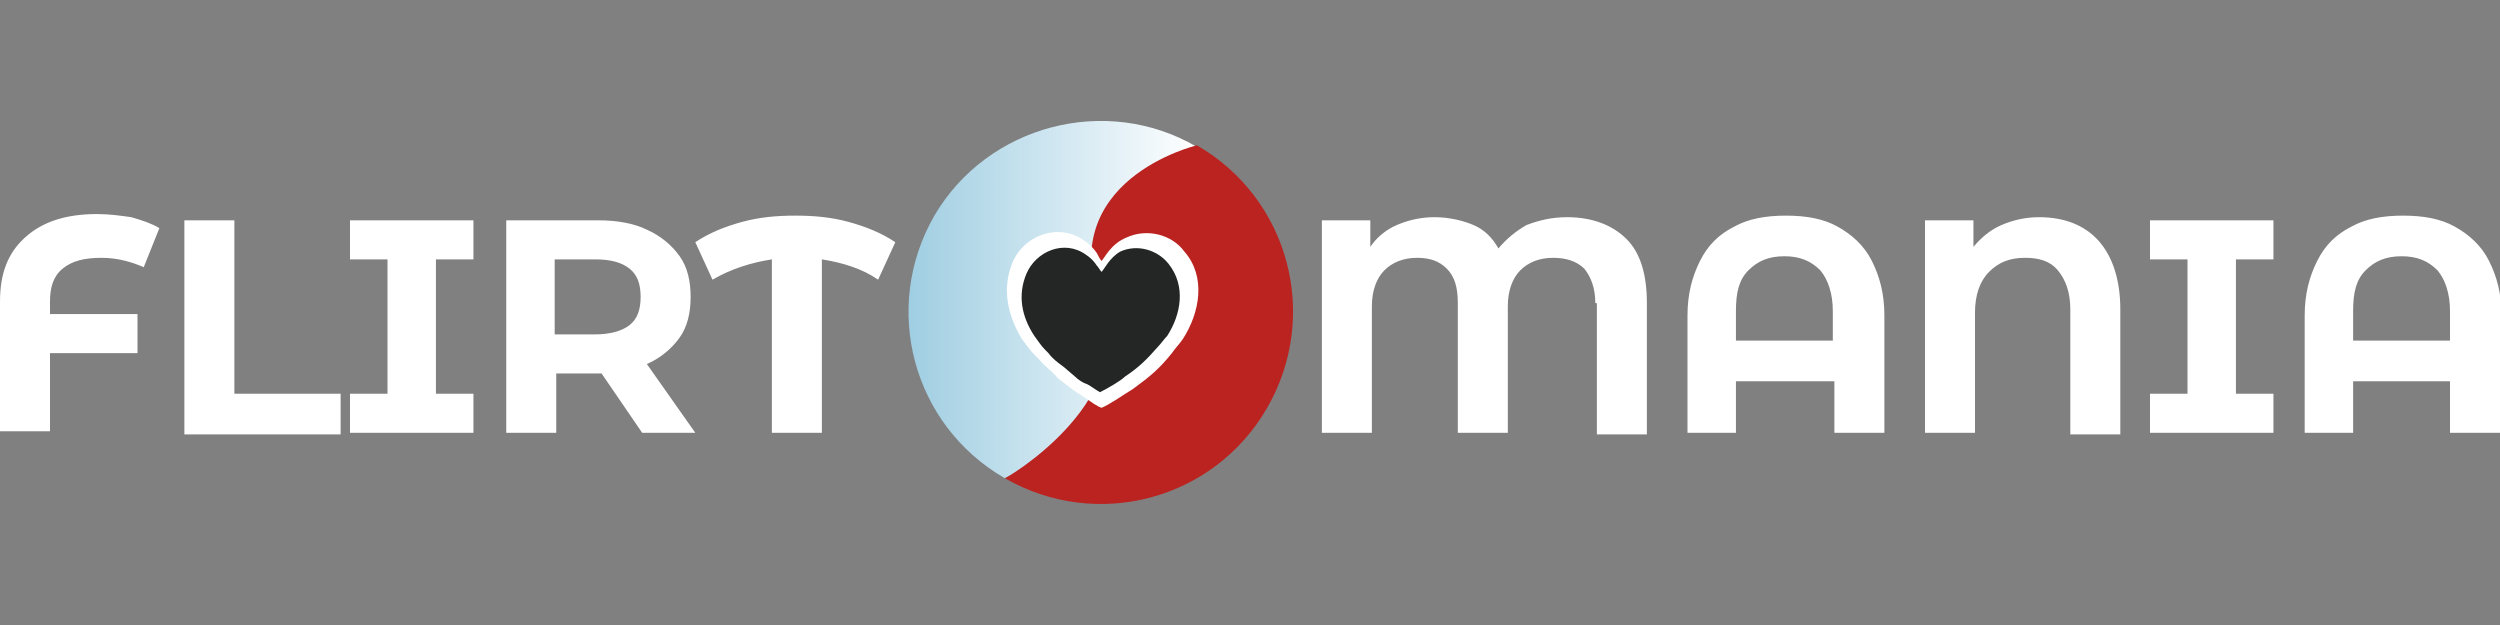
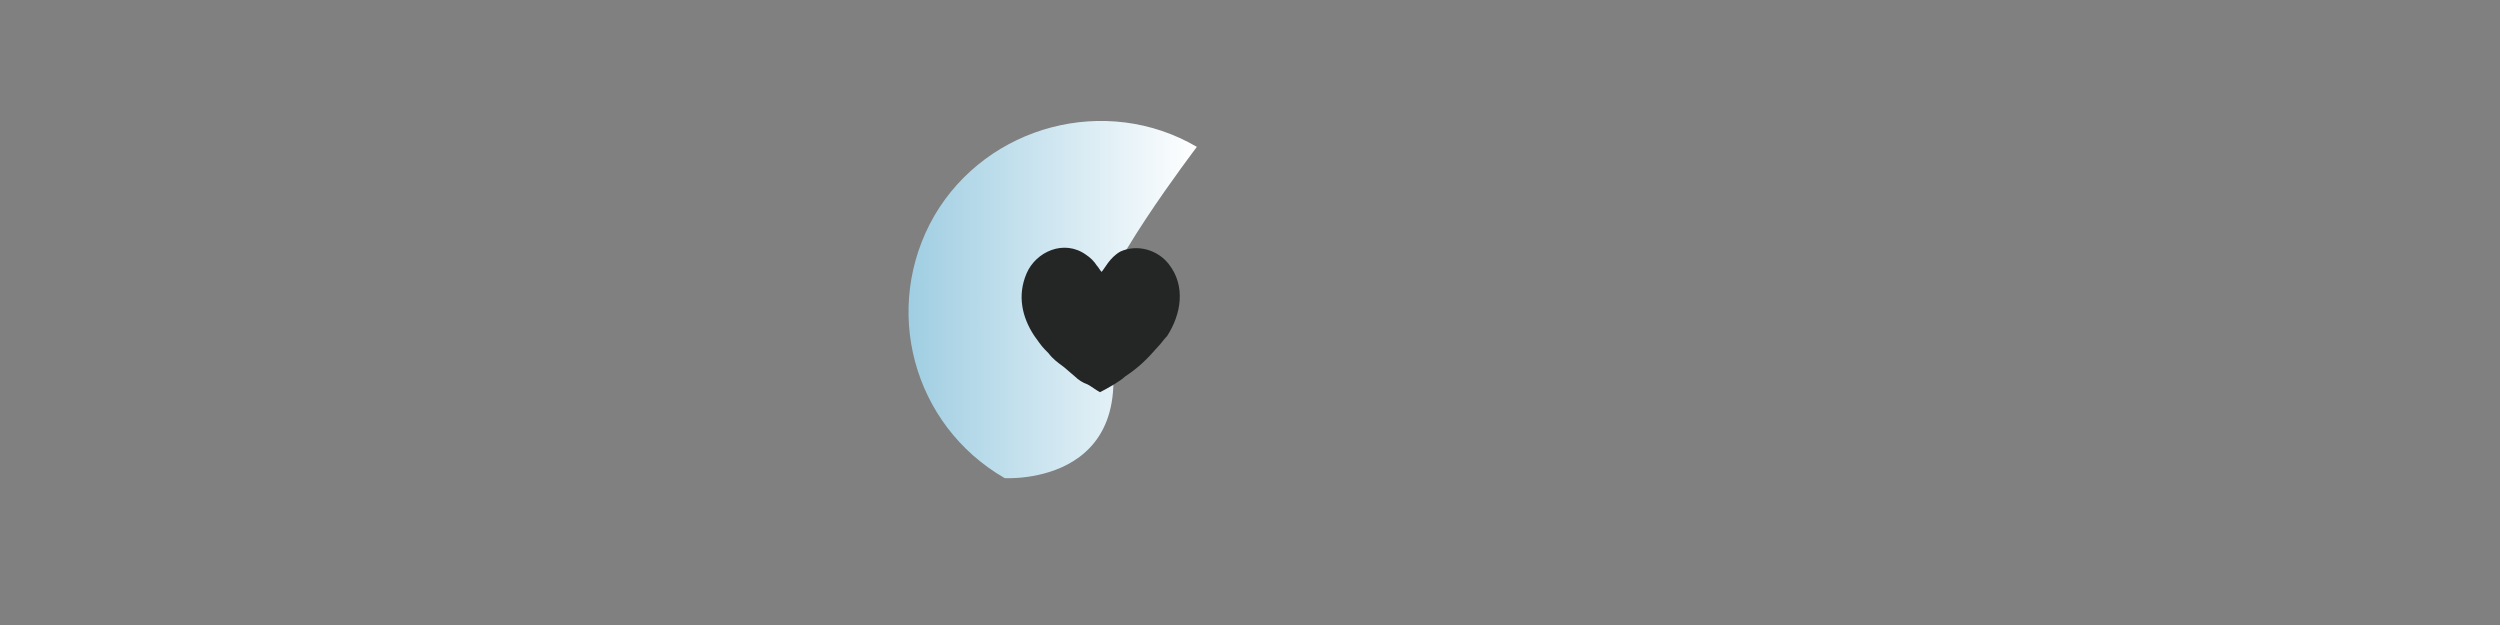
<svg xmlns="http://www.w3.org/2000/svg" width="160" height="40" viewBox="0 0 160 40">
  <rect x="0" y="0" width="160" height="40" fill="#808080" stroke="none" />
  <style>.st0{fill-rule:evenodd;clip-rule:evenodd;fill:#fff}</style>
-   <path d="M156.8 27.7v-3.3h-6.2v3.3h-3.1v-7.5c0-1.4.3-2.5.8-3.5s1.2-1.7 2.2-2.2c.9-.5 2-.7 3.3-.7 1.3 0 2.4.2 3.3.7.9.5 1.7 1.2 2.2 2.2.5 1 .8 2.1.8 3.5v7.5h-3.3zm0-7.8c0-1.1-.3-2-.8-2.6-.6-.6-1.3-.9-2.3-.9-1 0-1.7.3-2.3.9-.6.6-.8 1.4-.8 2.6v1.9h6.2v-1.9zm-19.2 5.3h2.4v-8.6h-2.4v-2.5h7.9v2.5h-2.4v8.6h2.4v2.5h-7.9v-2.5zm-5.1-5.4c0-1.1-.3-1.9-.8-2.5-.5-.6-1.2-.8-2.1-.8-1 0-1.7.3-2.3.9-.6.6-.9 1.5-.9 2.6v7.7h-3.2V14.1h3.1v1.7c.5-.6 1.1-1.1 1.8-1.4.7-.3 1.5-.5 2.4-.5 1.6 0 2.9.5 3.8 1.5.9 1 1.4 2.5 1.4 4.4v8h-3.2v-8zm-15.2 4.6h-6.2v3.3H108v-7.5c0-1.4.3-2.5.8-3.5s1.2-1.7 2.2-2.2c.9-.5 2-.7 3.3-.7 1.3 0 2.4.2 3.3.7.9.5 1.7 1.2 2.2 2.2.5 1 .8 2.1.8 3.5v7.5h-3.2v-3.3zm0-4.5c0-1.1-.3-2-.8-2.6-.6-.6-1.3-.9-2.3-.9-1 0-1.7.3-2.3.9-.6.6-.8 1.4-.8 2.6v1.9h6.2v-1.9zm-15.2-.5c0-1-.3-1.7-.7-2.2-.5-.5-1.2-.7-2-.7-.9 0-1.6.3-2.1.8s-.8 1.3-.8 2.3v8.1h-3.2v-8.3c0-1-.2-1.7-.7-2.2-.5-.5-1.1-.7-1.9-.7-.9 0-1.6.3-2.1.8s-.8 1.3-.8 2.3v8.1h-3.2V14.1h3.1v1.7c.4-.6 1-1.1 1.7-1.4.7-.3 1.5-.5 2.4-.5.9 0 1.8.2 2.5.5s1.2.8 1.6 1.5c.5-.6 1.1-1.1 1.8-1.5.8-.3 1.6-.5 2.6-.5 1.6 0 2.9.5 3.8 1.4.9.9 1.3 2.3 1.3 4.1v8.4h-3.2v-8.4zm-49.5-2.8v11.1h-3.2V16.6c-1.3.2-2.6.6-3.8 1.3l-1.1-2.4c.9-.6 1.9-1 3-1.3 1.1-.3 2.2-.4 3.4-.4 1.2 0 2.3.1 3.4.4 1.1.3 2.1.7 3 1.3l-1.1 2.4c-1-.7-2.3-1.1-3.6-1.3zM41.1 27.7l-2.6-3.8h-2.9v3.8h-3.2V14.1h5.9c1.2 0 2.3.2 3.1.6.9.4 1.6 1 2.1 1.7s.7 1.6.7 2.6-.2 1.9-.7 2.6c-.5.7-1.2 1.3-2.1 1.7l3.1 4.4h-3.4zm-.8-10.5c-.5-.4-1.2-.6-2.2-.6h-2.6v4.8h2.6c.9 0 1.7-.2 2.2-.6.5-.4.7-1 .7-1.8s-.2-1.4-.7-1.8zm-17.9 8h2.4v-8.6h-2.4v-2.5h7.9v2.5h-2.4v8.6h2.4v2.5h-7.9v-2.5zM11.8 14.1H15v11.1h6.8v2.6h-10V14.1zm-5.3 2.4c-1.1 0-1.9.2-2.5.7-.6.5-.8 1.2-.8 2.1v.8h5.6v2.5H3.2v5H0v-8.3c0-1.8.5-3.1 1.6-4.1 1.1-1 2.6-1.5 4.6-1.5.8 0 1.5.1 2.2.2.7.2 1.3.4 1.8.7l-1 2.5c-.7-.3-1.6-.6-2.7-.6z" class="st0" />
  <linearGradient id="SVGID_1_" x1="58.189" x2="76.636" y1="19.178" y2="19.178" gradientUnits="userSpaceOnUse">
    <stop offset="0" stop-color="#a0cee2" />
    <stop offset="1" stop-color="#fff" />
  </linearGradient>
  <path fill="url(#SVGID_1_)" fill-rule="evenodd" d="M64.3 30.6c-5.9-3.4-7.9-10.9-4.5-16.8C63.2 8 70.8 6 76.6 9.4c0 0-6.7 8.8-6.1 10.6 3.5 11.2-6.2 10.6-6.2 10.6z" clip-rule="evenodd" />
-   <path fill="#bb2321" fill-rule="evenodd" d="M64.3 30.6c5.9 3.4 13.4 1.4 16.8-4.5 3.4-5.9 1.4-13.4-4.5-16.8 0 0-9.3 2.2-6.1 10.6 2.1 5.9-6.2 10.8-6.2 10.7z" clip-rule="evenodd" />
-   <path d="M70.5 16.7c-.1-.1-.2-.3-.3-.5-.2-.3-.5-.6-.8-.8-1.7-1.2-3.9-.3-4.6 1.4-.7 1.7-.3 3.4.6 4.9.6.8.6.8 1.1 1.3.4.5.8.7 1.2 1.2l.9.7.9.6c.3.2.7.5 1 .6.5-.2 1.5-.9 2-1.2 1.1-.8 1.7-1.3 2.5-2.3.2-.3.5-.6.7-.9 1.1-1.7 1.5-4 .1-5.6-.8-1.1-2.4-1.5-3.7-.9-1 .4-1.4 1.3-1.6 1.5z" class="st0" />
  <path fill="#242626" fill-rule="evenodd" d="M70.5 17.4c-.1-.1-.2-.3-.3-.4-.2-.3-.4-.5-.7-.7-1.4-1-3.2-.2-3.8 1.2-.6 1.4-.3 2.8.5 4 .5.7.5.7.9 1.1.3.4.6.6 1 .9l.7.6c.2.2.5.4.8.5.2.1.6.4.8.5.4-.2 1.3-.7 1.6-1 .9-.6 1.4-1.1 2.1-1.9.2-.2.4-.5.6-.7.9-1.4 1.2-3.2.1-4.6-.7-.9-2-1.3-3.1-.8-.7.4-1 1.1-1.2 1.3z" clip-rule="evenodd" />
</svg>